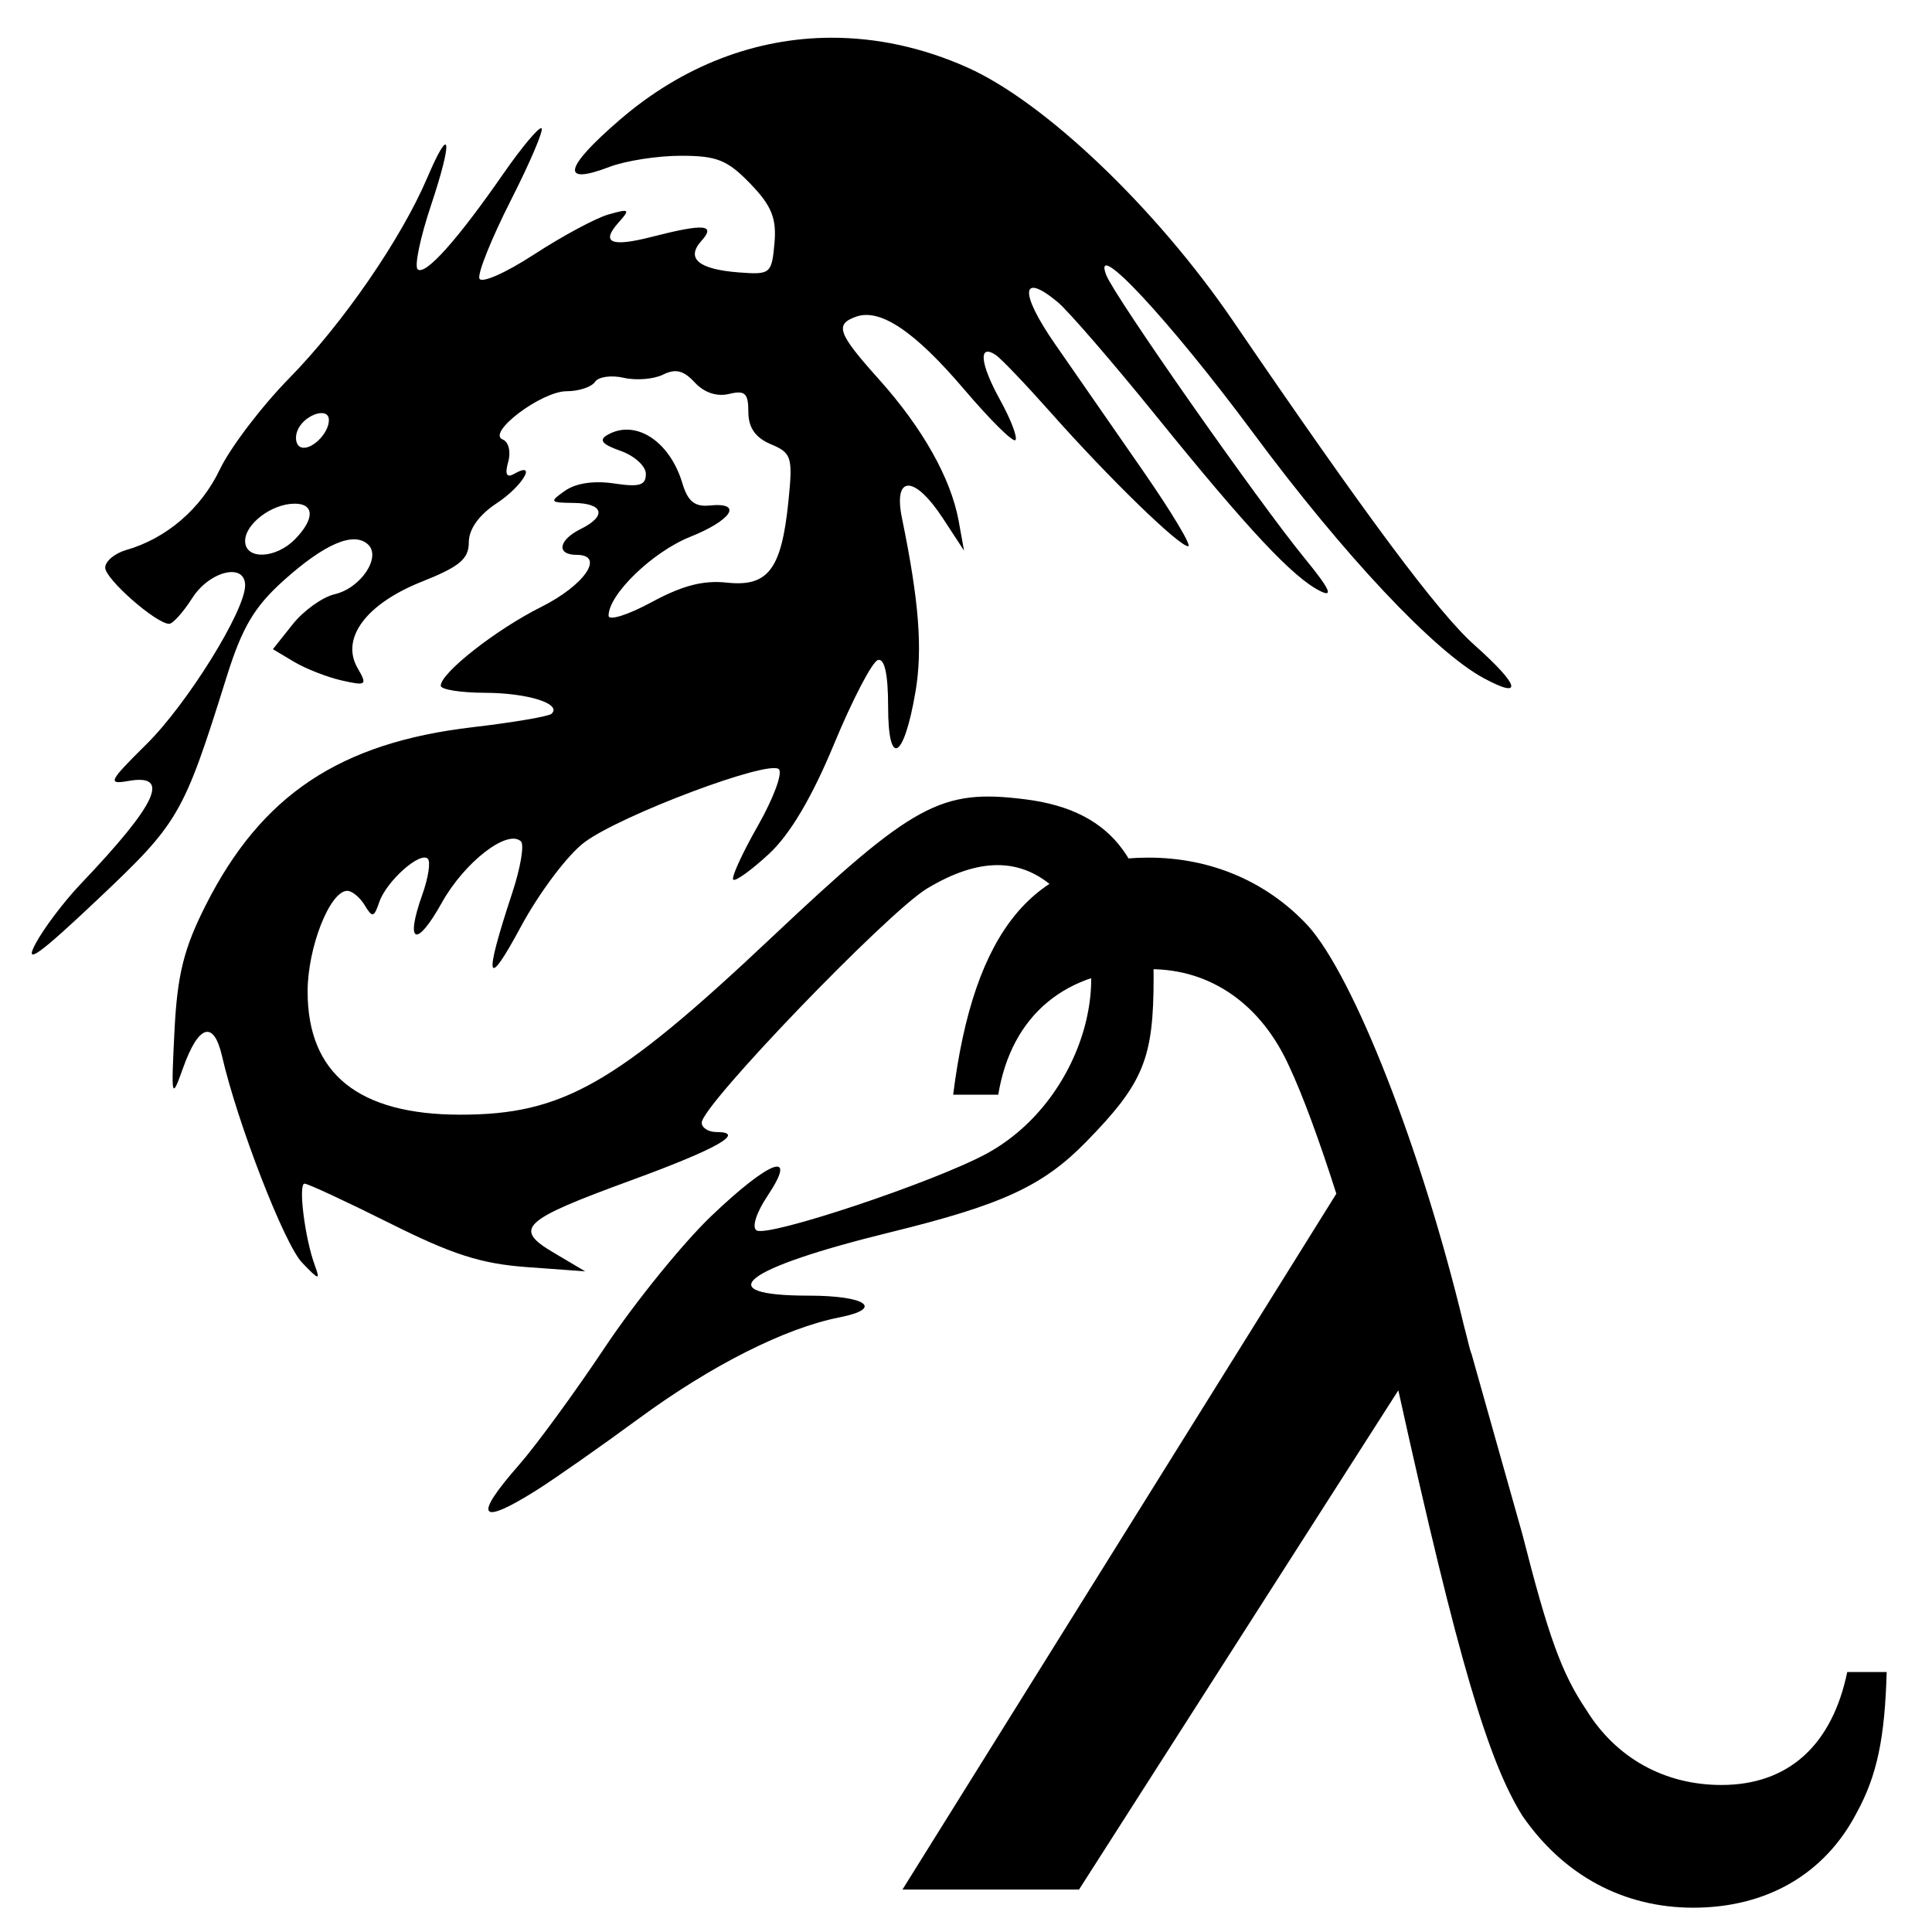
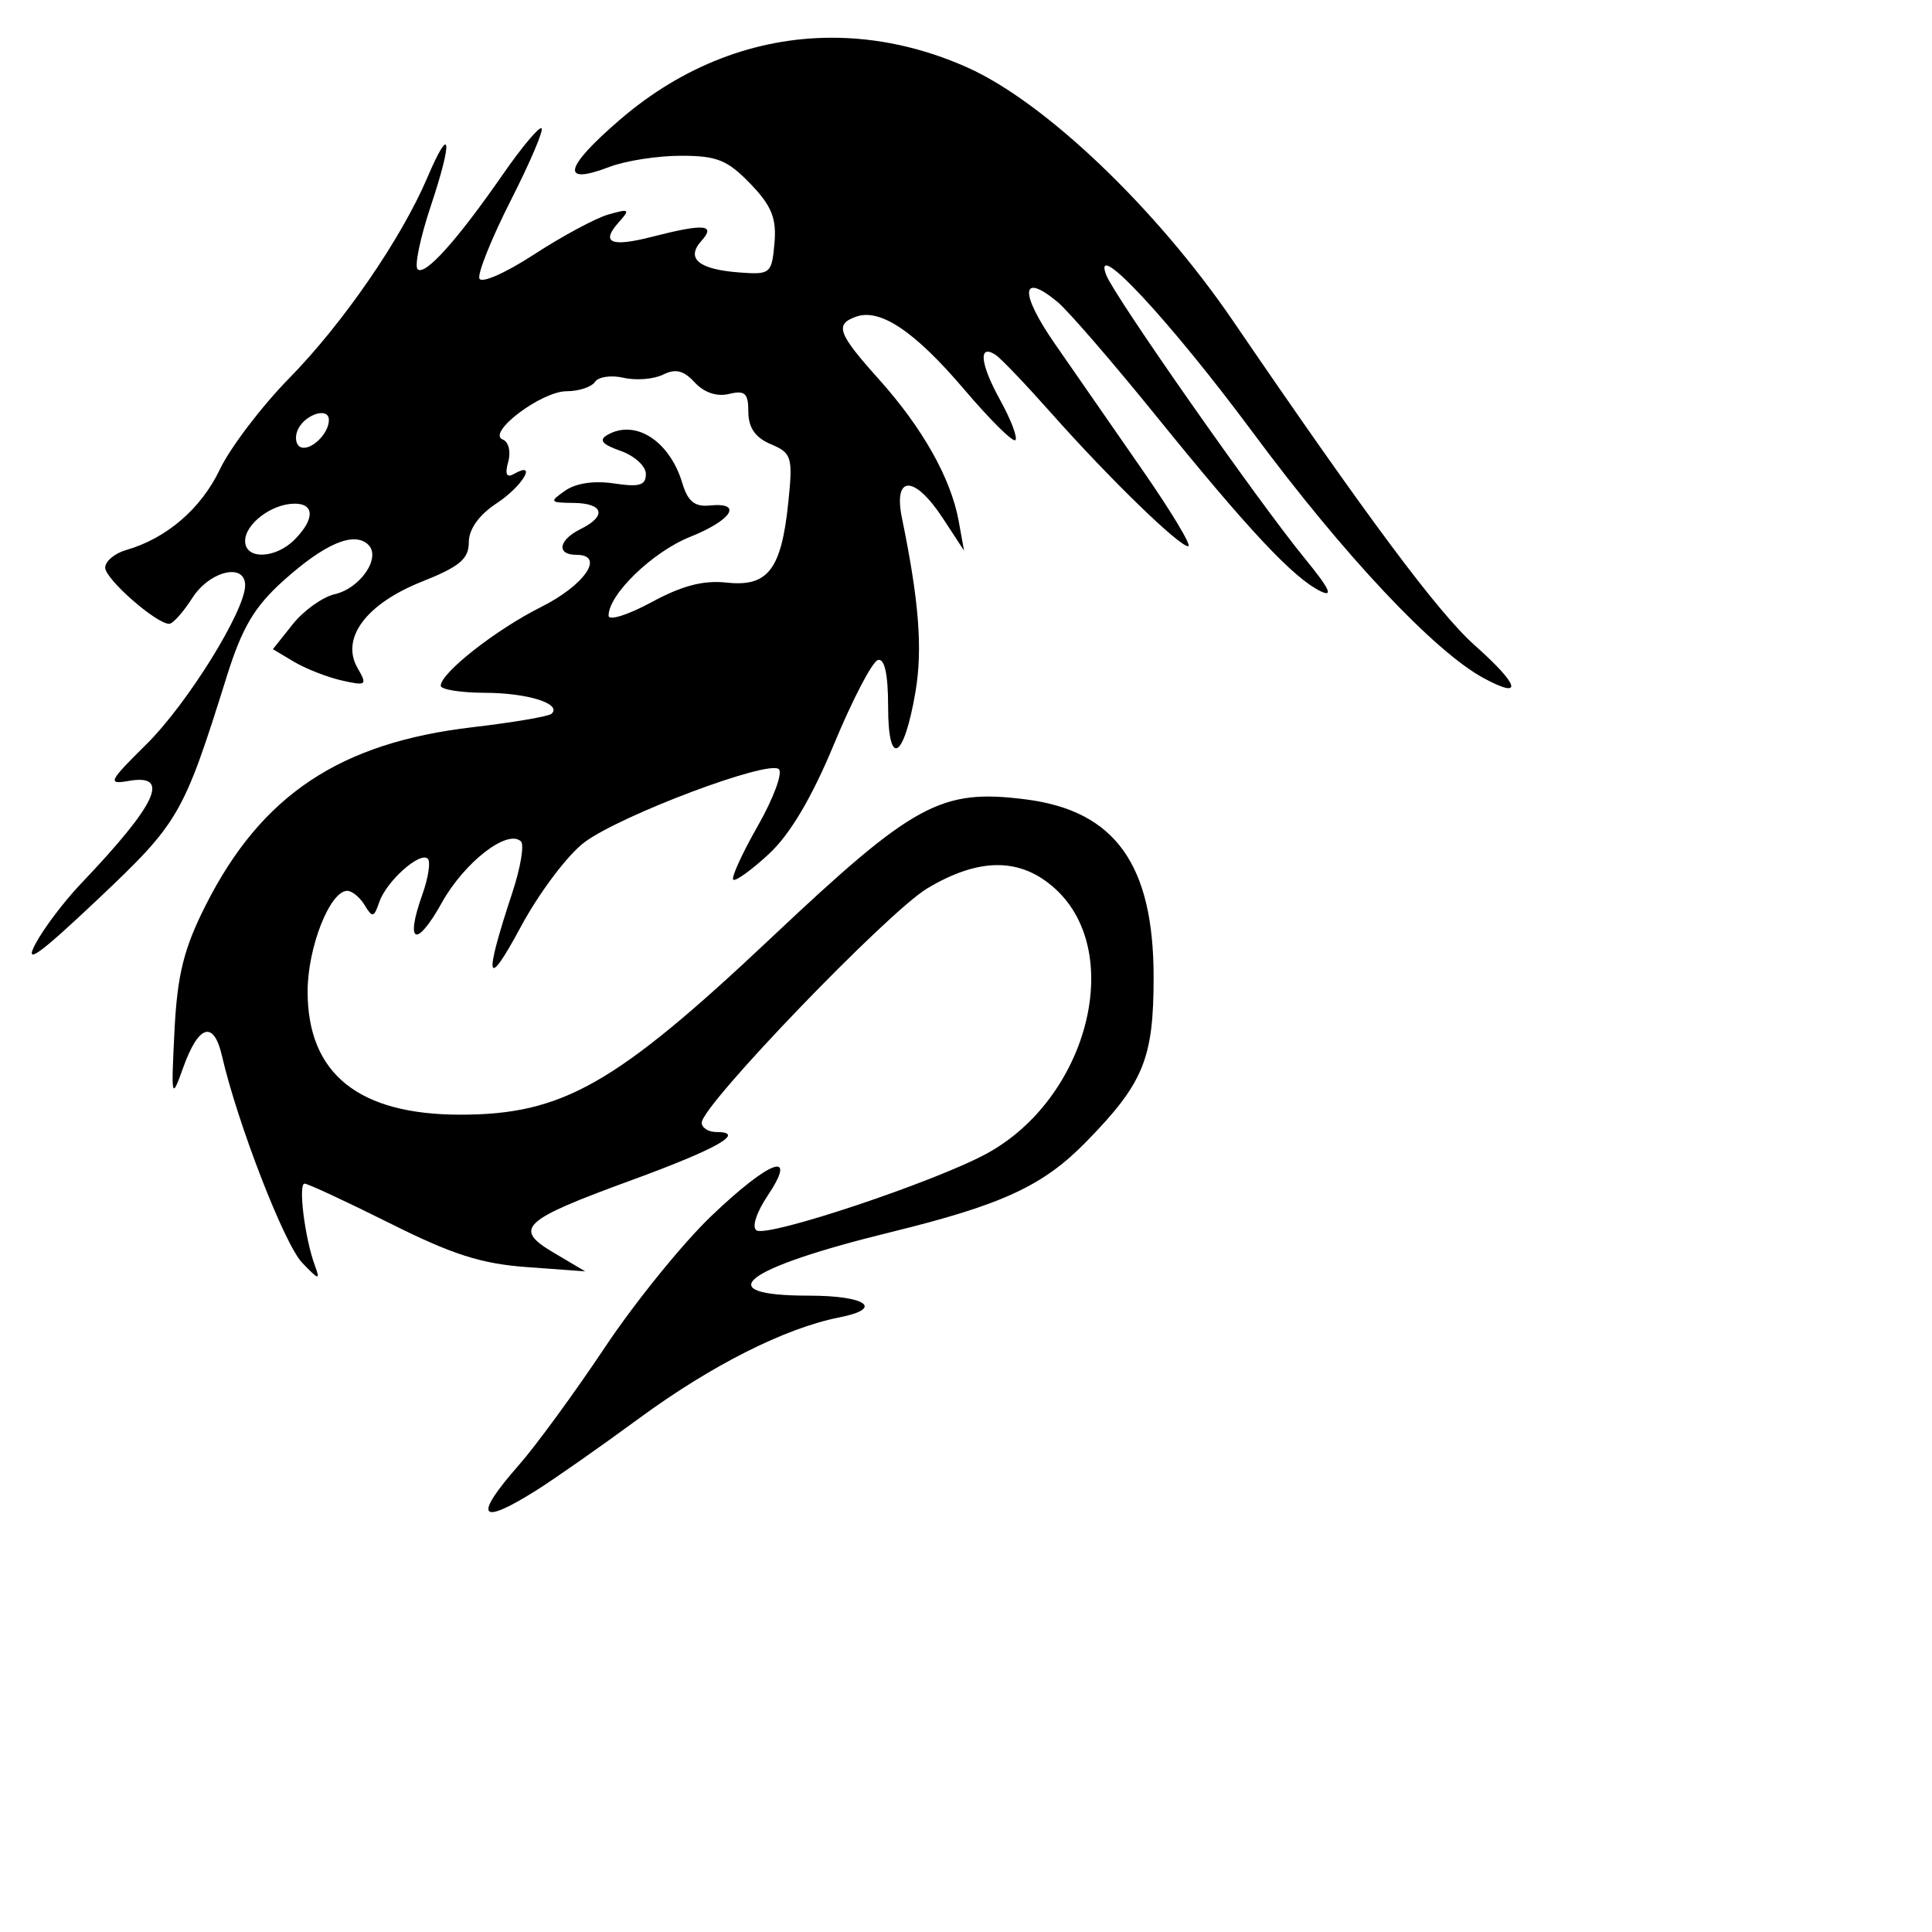
<svg xmlns="http://www.w3.org/2000/svg" xmlns:ns1="http://sodipodi.sourceforge.net/DTD/sodipodi-0.dtd" xmlns:ns2="http://www.inkscape.org/namespaces/inkscape" id="svg2" ns1:docname="FPB.svg" viewBox="0 0 400 400" version="1.1" ns2:version="0.48.5 r10040" width="100%" height="100%" ns2:export-filename="/home/mkollar/FPB.png" ns2:export-xdpi="300" ns2:export-ydpi="300">
  <defs id="defs10" />
  <ns1:namedview id="base" bordercolor="#666666" ns2:pageshadow="2" ns2:window-y="0" pagecolor="#ffffff" ns2:window-height="1078" ns2:window-maximized="0" ns2:zoom="1.4" ns2:window-x="1920" showgrid="false" borderopacity="1.0" ns2:current-layer="layer1" ns2:cx="203.07495" ns2:cy="222.72959" ns2:window-width="958" ns2:pageopacity="0.0" ns2:document-units="px" />
  <g id="layer1" ns2:label="Livello 1" ns2:groupmode="layer" transform="translate(0 -652.36)">
    <g id="g2993">
      <path id="path3026" transform="translate(0,652.36)" d="M 172.094 7.812 C 156.492 7.848 141.335 13.589 128.312 24.812 C 116.771 34.76 115.955 38.468 126.156 34.562 C 129.49 33.286 136.143 32.25 140.969 32.25 C 148.429 32.25 150.587 33.111 155.344 38.031 C 159.755 42.594 160.809 45.211 160.344 50.375 C 159.776 56.674 159.502 56.897 153.031 56.406 C 144.633 55.77 141.939 53.528 145.219 49.875 C 148.281 46.465 145.81 46.249 134.969 49.031 C 126.453 51.217 124.303 50.257 128.125 46 C 130.532 43.32 130.301 43.168 125.969 44.406 C 123.324 45.162 116.399 48.888 110.562 52.688 C 104.655 56.533 99.642 58.741 99.25 57.656 C 98.863 56.585 101.788 49.303 105.75 41.5 C 109.712 33.697 112.582 26.985 112.125 26.562 C 111.668 26.14 108.086 30.382 104.188 36 C 94.626 49.78 88.007 57.159 86.469 55.75 C 85.769 55.109 87.007 49.182 89.219 42.562 C 93.802 28.848 93.345 25.342 88.469 36.781 C 83.072 49.442 71.004 66.965 59.875 78.312 C 54.103 84.198 47.65 92.715 45.5 97.219 C 41.621 105.347 34.462 111.482 26.125 113.875 C 23.737 114.56 21.781 116.213 21.781 117.531 C 21.781 119.884 32.352 129.156 35.031 129.156 C 35.782 129.156 37.932 126.755 39.812 123.812 C 43.401 118.198 50.75 116.436 50.75 121.188 C 50.75 126.46 38.768 145.739 30.312 154.094 C 22.523 161.79 22.183 162.467 26.594 161.688 C 35.433 160.126 32.553 166.38 16.719 183 C 13.27 186.62 9.029 192.222 7.312 195.469 C 4.948 199.939 8.072 197.7 20.219 186.219 C 37.067 170.294 37.945 168.819 46.906 140.188 C 50.113 129.943 52.628 125.65 58.719 120.188 C 67.222 112.561 73.236 109.991 76.188 112.719 C 79.006 115.323 74.698 121.774 69.281 123.031 C 66.799 123.607 62.897 126.378 60.625 129.219 L 56.5 134.406 L 60.844 137 C 63.241 138.433 67.686 140.185 70.719 140.875 C 75.881 142.049 76.087 141.863 74.031 138.312 C 70.474 132.17 75.807 125.012 87.312 120.438 C 95.152 117.321 97.062 115.731 97.062 112.281 C 97.062 109.553 99.16 106.612 102.844 104.188 C 108.223 100.647 111.374 95.287 106.406 98.125 C 104.883 98.995 104.493 98.189 105.219 95.625 C 105.804 93.557 105.308 91.471 104.094 91 C 100.633 89.658 112.08 81 117.312 81 C 119.844 81 122.478 80.123 123.188 79.062 C 123.897 78.002 126.566 77.625 129.125 78.219 C 131.684 78.812 135.364 78.511 137.281 77.562 C 139.895 76.27 141.53 76.689 143.844 79.188 C 145.789 81.288 148.415 82.172 150.938 81.562 C 154.239 80.765 154.938 81.399 154.938 85.281 C 154.938 88.525 156.381 90.616 159.594 91.969 C 163.921 93.791 164.173 94.619 163.219 103.938 C 161.793 117.867 159.022 121.545 150.5 120.625 C 145.618 120.098 141.276 121.221 134.875 124.688 C 129.998 127.329 126 128.582 126 127.469 C 126 123.071 135.103 114.265 142.875 111.156 C 151.558 107.683 153.903 103.944 146.938 104.656 C 143.844 104.973 142.401 103.802 141.281 100.062 C 138.659 91.305 131.573 86.723 125.781 90.031 C 123.906 91.102 124.63 91.995 128.469 93.344 C 131.351 94.357 133.719 96.501 133.719 98.125 C 133.719 100.489 132.4 100.885 127.125 100.094 C 122.977 99.472 119.231 100.031 117 101.594 C 113.697 103.907 113.803 104.072 118.75 104.125 C 124.974 104.192 125.699 106.82 120.219 109.531 C 115.613 111.809 115.12 114.875 119.375 114.875 C 125.346 114.875 121.073 121.154 112 125.688 C 102.735 130.317 91.25 139.321 91.25 141.969 C 91.25 142.766 95.397 143.422 100.438 143.438 C 109.277 143.464 116.415 145.722 114.188 147.781 C 113.595 148.329 106.241 149.58 97.844 150.562 C 70.348 153.781 54.15 164.583 42.625 187.344 C 38.065 196.349 36.711 201.752 36.125 213.406 C 35.418 227.466 35.506 227.811 37.906 221.094 C 41.115 212.113 44.248 211.162 45.969 218.656 C 49.145 232.49 58.856 257.561 62.531 261.406 C 66.041 265.079 66.347 265.142 65.188 262 C 63.114 256.381 61.697 245.062 63.062 245.062 C 63.743 245.062 71.668 248.743 80.688 253.25 C 93.7 259.753 99.57 261.645 109.125 262.344 L 121.156 263.219 L 114.719 259.406 C 106.148 254.356 107.947 252.685 130.75 244.344 C 148.462 237.865 154.625 234.375 148.312 234.375 C 146.658 234.375 145.281 233.491 145.281 232.438 C 145.281 228.851 183.813 188.824 191.969 183.938 C 202.8 177.447 211.431 177.504 218.594 184.125 C 233.01 197.449 225.103 227.563 204.219 238.875 C 193.376 244.748 159.145 256.171 156.656 254.75 C 155.6 254.147 156.574 251.082 158.906 247.594 C 165.319 238.005 159.492 240.085 147.281 251.75 C 141.377 257.39 131.464 269.62 125.25 278.938 C 119.036 288.255 111.026 299.224 107.438 303.312 C 97.937 314.139 99.153 316.016 110.938 308.625 C 114.635 306.306 124.255 299.574 132.312 293.656 C 147.263 282.676 162.535 274.966 173.781 272.75 C 183.109 270.912 179.357 268.25 167.469 268.25 C 146.517 268.25 153.755 262.629 184.344 255.125 C 207.568 249.427 215.945 245.543 224.906 236.375 C 236.766 224.242 238.852 219.186 238.844 202.281 C 238.834 178.937 230.843 167.843 212.344 165.5 C 194.788 163.276 189.256 166.277 159.75 194.094 C 127.427 224.566 116.451 230.792 95.281 230.781 C 74.211 230.771 63.688 222.289 63.688 205.281 C 63.688 196.162 68.308 184.438 71.906 184.438 C 72.888 184.438 74.512 185.775 75.5 187.406 C 77.109 190.063 77.417 189.995 78.531 186.75 C 80.005 182.46 86.925 176.268 88.562 177.781 C 89.192 178.363 88.69 181.712 87.438 185.219 C 83.802 195.399 86.187 196.392 91.469 186.906 C 96.139 178.52 105.048 171.605 107.844 174.188 C 108.587 174.875 107.771 179.672 106.062 184.844 C 100.094 202.913 100.657 205.22 107.781 191.969 C 111.643 184.785 117.582 176.91 121.062 174.344 C 128.73 168.689 159.116 157.278 161.25 159.25 C 162.095 160.031 160.119 165.332 156.875 171.031 C 153.631 176.73 151.364 181.711 151.812 182.125 C 152.261 182.539 155.573 180.153 159.188 176.812 C 163.553 172.777 168.086 165.139 172.688 154.031 C 176.497 144.835 180.578 137.017 181.75 136.656 C 183.141 136.228 183.875 139.581 183.875 146.312 C 183.875 159.061 187.131 157.317 189.531 143.281 C 191.053 134.383 190.271 124.426 186.75 107.312 C 184.894 98.29 189.306 98.29 195.219 107.312 L 199.594 114 L 198.469 107.781 C 196.835 98.957 190.984 88.586 182 78.562 C 173.455 69.029 172.756 67.157 177.25 65.562 C 182.234 63.795 189.4 68.6 199.625 80.625 C 204.943 86.879 209.702 91.602 210.219 91.125 C 210.736 90.647 209.321 86.904 207.062 82.812 C 202.915 75.299 202.498 71.115 206.125 73.469 C 207.21 74.173 212.37 79.584 217.594 85.469 C 229.69 99.097 244.09 113.094 246 113.094 C 246.812 113.094 242.608 106.083 236.656 97.5 C 230.704 88.918 222.492 77.072 218.406 71.188 C 211.037 60.574 211.326 56.182 218.969 62.531 C 221.156 64.348 230.394 75.033 239.5 86.281 C 258.42 109.651 267.715 119.591 273.344 122.375 C 276.174 123.775 275.264 121.874 270.125 115.594 C 260.397 103.704 230.721 61.347 229.031 56.938 C 225.957 48.912 242.244 66.412 259.5 89.688 C 278.243 114.967 297 134.912 307.188 140.406 C 315.484 144.88 314.644 141.904 305.25 133.531 C 297.714 126.815 282.904 106.911 255.281 66.438 C 239.348 43.092 216.326 21.134 200.281 13.969 C 190.976 9.813 181.455 7.791 172.094 7.812 z M 66.406 85.531 C 67.383 85.475 68.094 85.897 68.094 86.969 C 68.094 89.912 64.07 93.629 62.094 92.5 C 61.249 92.017 61.027 90.489 61.594 89.125 C 62.454 87.053 64.778 85.625 66.406 85.531 z M 60.875 104.281 C 65.127 104.21 65.211 107.42 61.062 111.656 C 57.079 115.725 50.75 115.938 50.75 112 C 50.75 108.499 56.177 104.36 60.875 104.281 z " style="fill:#000000" />
      <g id="flowRoot2987" style="font-size:40px;font-style:normal;font-variant:normal;font-weight:normal;font-stretch:normal;text-align:start;line-height:125%;letter-spacing:0px;word-spacing:0px;writing-mode:lr-tb;text-anchor:start;fill:#000000;fill-opacity:1;stroke:none;font-family:Standard Symbols L;-inkscape-font-specification:Standard Symbols L" transform="matrix(9.722,0,0,7.218,-468.399,-360.146)">
-         <path id="path2994" d="m 69.438,171.675 c 0.28,-2.28 1.44,-3.6 3.24,-3.6 1.28,0 2.36,1 2.96,2.8 0.28,0.8 0.64,2.12 1,3.64 l -9.24,19.96 3.76,0 6.8,-14.32 c 1.28,7.8 1.92,10.64 2.64,12.2 0.88,1.72 2.16,2.64 3.64,2.64 1.56,0 2.8,-0.96 3.48,-2.72 0.44,-1.08 0.6,-2.16 0.64,-4.04 l -0.84,0 c -0.32,2.08 -1.24,3.24 -2.68,3.24 -1.2,0 -2.24,-0.76 -2.88,-2.16 -0.52,-1.04 -0.8,-2.08 -1.36,-5.04 l -1.08,-5.16 c -0.04,-0.12 -0.08,-0.4 -0.16,-0.8 -0.92,-5.16 -2.36,-10.04 -3.32,-11.48 -0.88,-1.28 -2.08,-1.96 -3.4,-1.96 -2.44,0 -3.72,2.08 -4.16,6.8 l 0.96,0" style="" />
-       </g>
+         </g>
    </g>
  </g>
</svg>